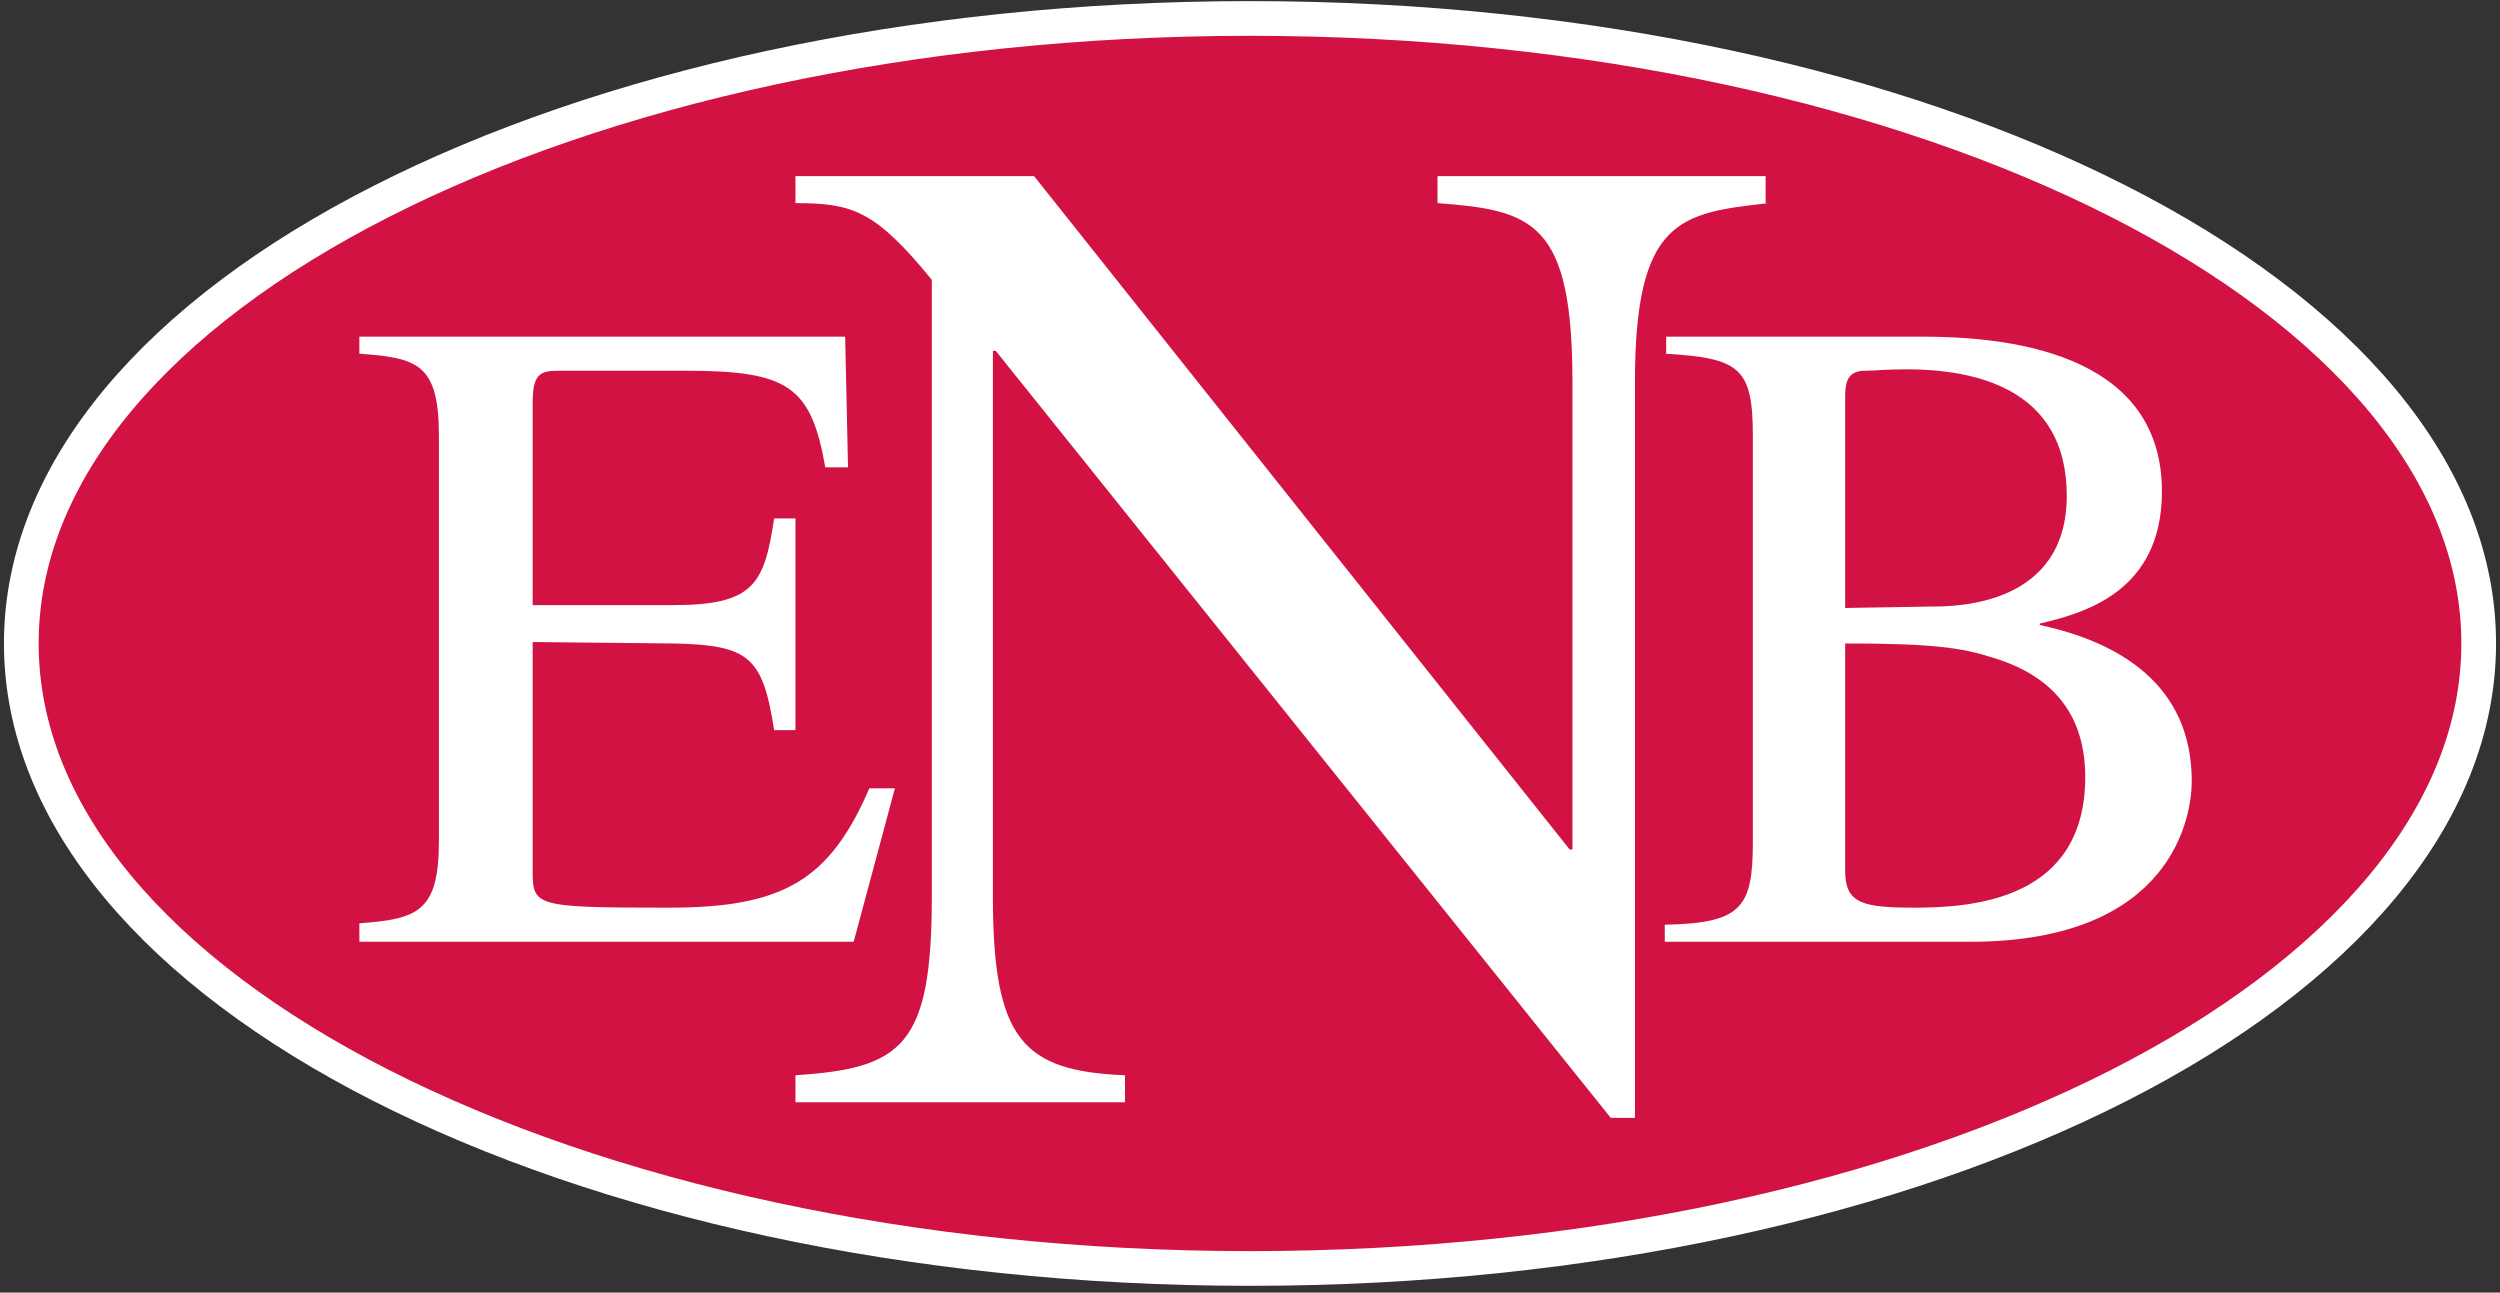
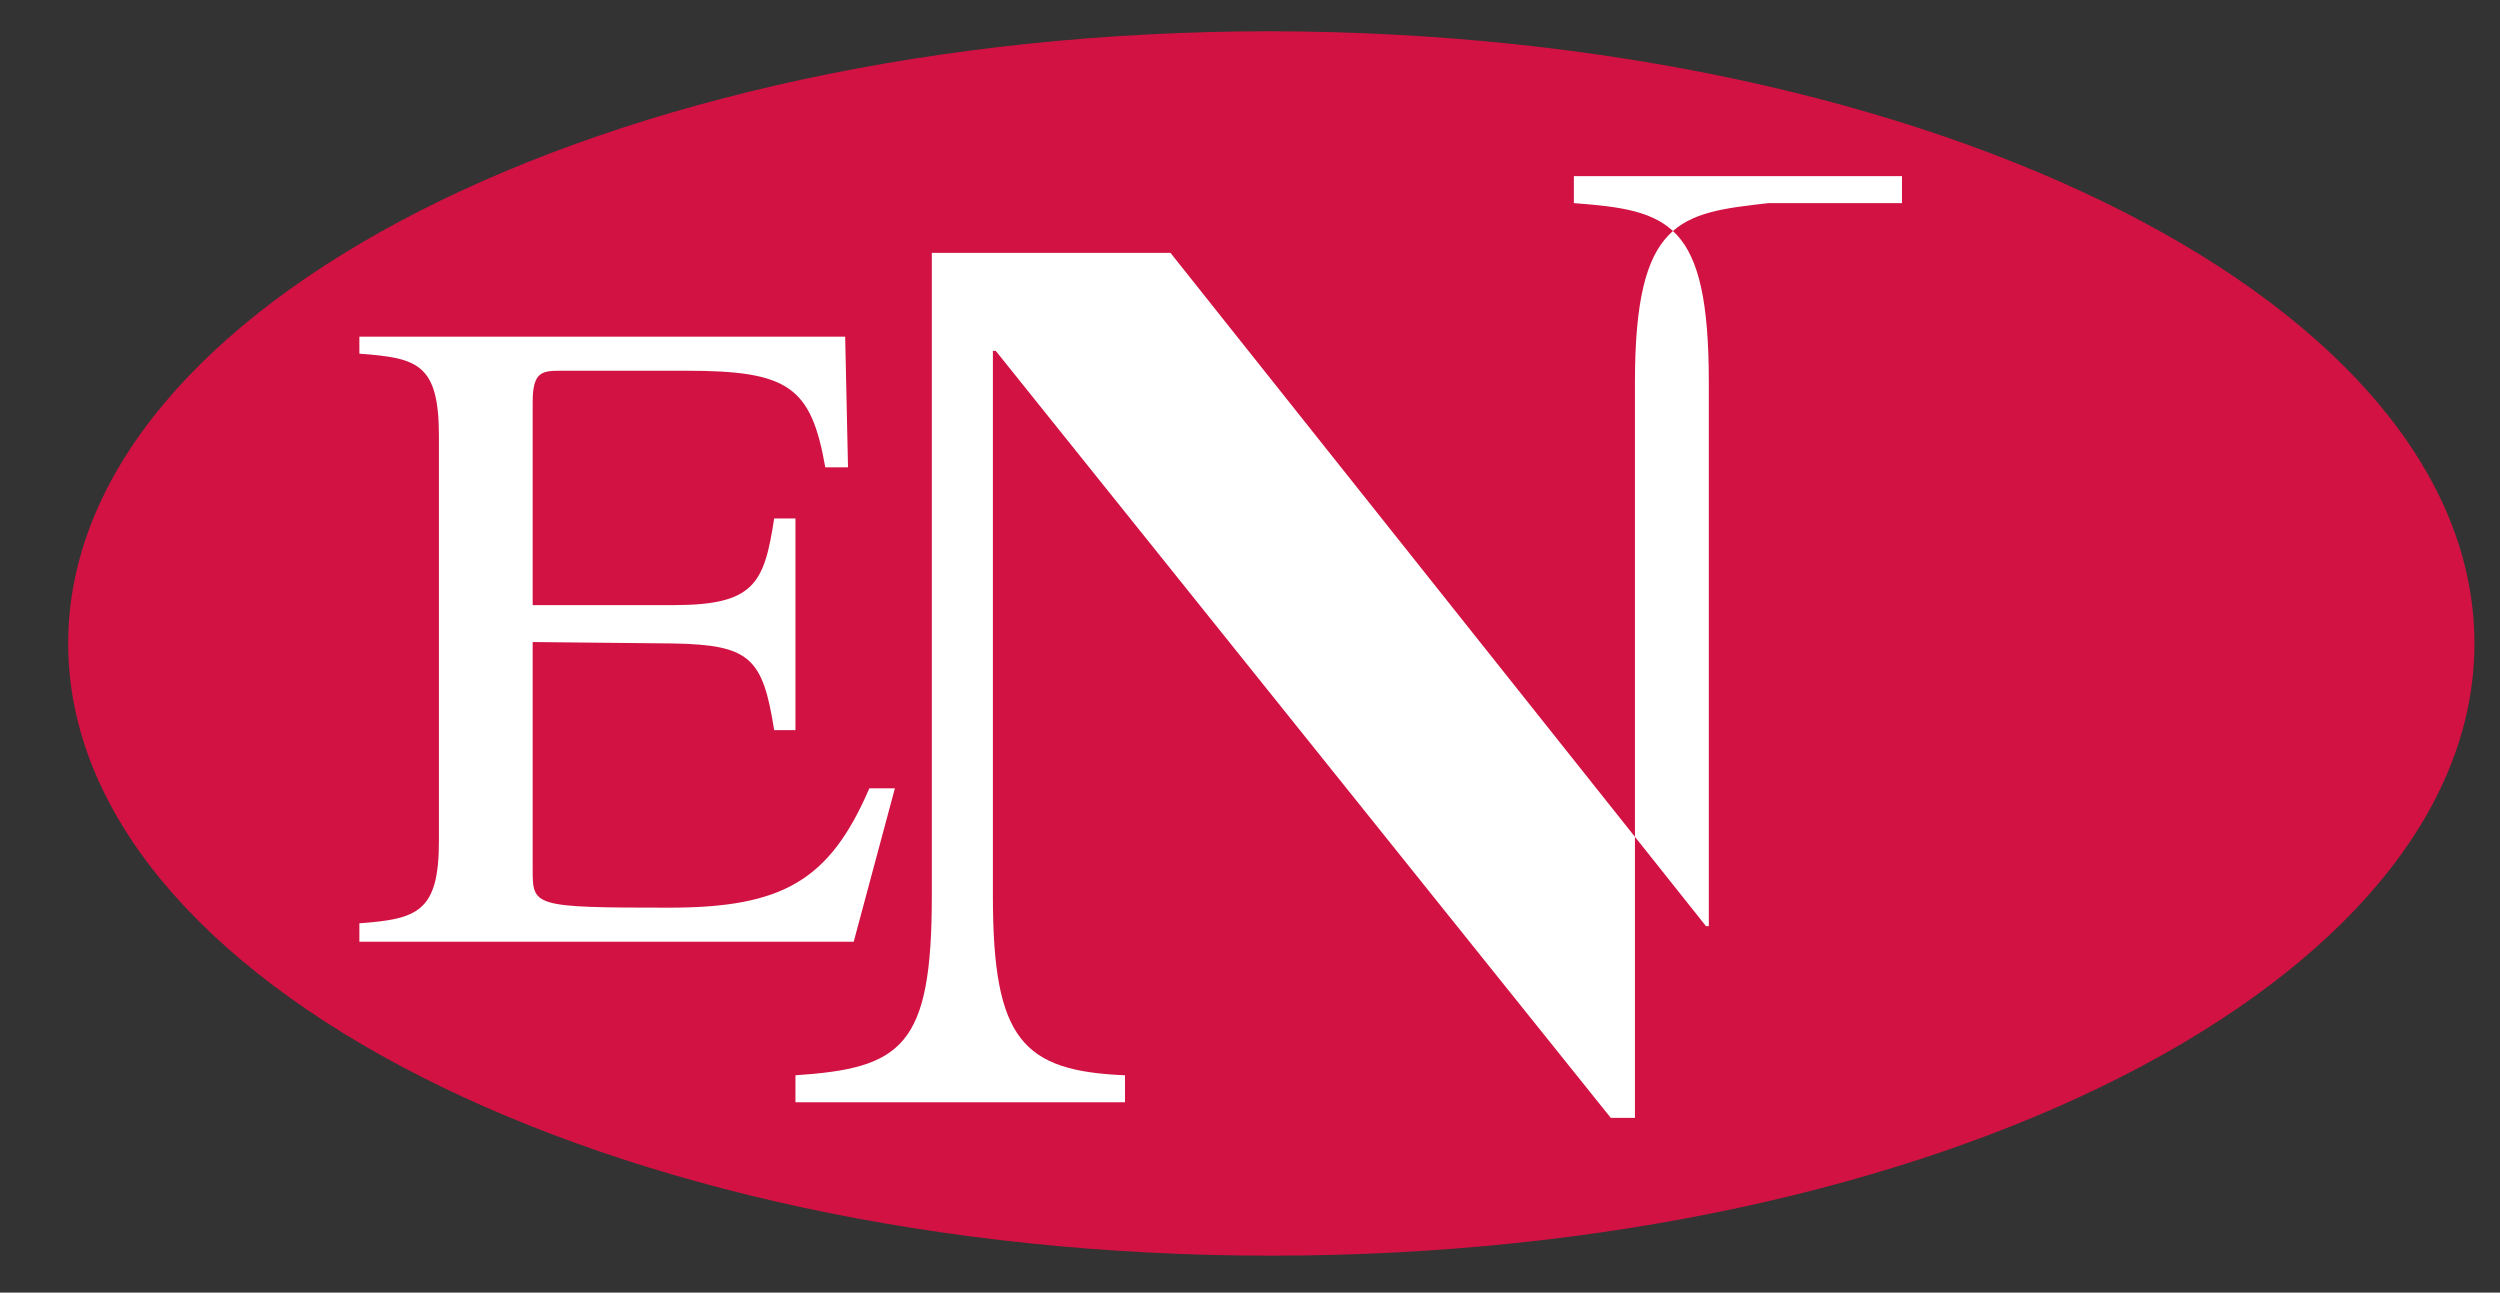
<svg xmlns="http://www.w3.org/2000/svg" width="176px" height="91px" version="1.1" viewBox="0 0 176 91">
  <rect x="0" y="0" width="176" height="91" fill="#333333" stroke="none" />
  <style type="text/css">
	.st0{fill:#D11242;}
	.st1{fill:none;stroke:#FFFFFF;stroke-width:2.443;}
	.st2{fill:#FFFFFF;}
</style>
  <g>
    <path class="st0" d="M174.2,45.3c0,23.8-37.9,43.1-84.7,43.1c-46.8,0-84.7-19.3-84.7-43.1c0-23.8,37.9-43.1,84.7-43.1   C136.3,2.3,174.2,21.5,174.2,45.3z" />
-     <path class="st0" d="M172.6,46.6c0,23.8-37.9,43.1-84.7,43.1c-46.8,0-84.7-19.3-84.7-43.1C3.3,22.8,41.2,3.5,88,3.5   C134.7,3.5,172.6,22.8,172.6,46.6z" />
    <g>
-       <path class="st0" d="M174.5,45.3c0,24.3-38.7,44-86.5,44c-47.8,0-86.5-19.7-86.5-44c0-24.3,38.7-44,86.5-44    C135.8,1.3,174.5,21,174.5,45.3z" />
-       <path class="st1" d="M174.5,45.3c0,24.3-38.7,44-86.5,44c-47.8,0-86.5-19.7-86.5-44c0-24.3,38.7-44,86.5-44    C135.8,1.3,174.5,21,174.5,45.3z" />
      <g>
        <g>
          <path class="st2" d="M60.1,66.3H25.3V65c4.1-0.3,5.6-0.8,5.6-5.8V30.7c0-5.1-1.5-5.5-5.6-5.8v-1.2h34.2l0.2,9.2h-1.6      c-1-5.7-2.6-6.8-9.8-6.8h-8.7c-1.4,0-2.1,0-2.1,2.2v14.3h9.9c5.7,0,6.4-1.5,7.1-6.1h1.5v14.9h-1.5c-0.8-5.1-1.7-6-7.1-6.1      l-9.9-0.1v16c0,2.6,0,2.7,9.6,2.7c8,0,11.3-1.9,14.1-8.4H63L60.1,66.3z" />
-           <path class="st2" d="M124.5,14.3c-6.2,0.7-9.4,1.1-9.4,12.6v51.8h-1.7l-43.3-54h-0.2v38.4c0,10.1,2.1,12.3,9.3,12.6v1.9H56v-1.9      c7.5-0.5,9.6-2,9.6-12.6V19.7c-4-4.9-5.6-5.4-9.6-5.4v-1.9h16.8l37.7,47.4h0.2V26.9c0-11.3-2.8-12.1-9.5-12.6v-1.9h23.1V14.3z" />
-           <path class="st2" d="M129.9,45.3c6.2,0,8.2,0.3,10.4,1c3.3,1,6.5,3.2,6.5,8.4c0,8.6-7.8,9.2-12,9.2c-3.7,0-4.9-0.3-4.9-2.6V45.3      z M117.2,24.9c5.3,0.3,6.2,1,6.2,5.8v28.6c0,4.6-0.8,5.7-6.2,5.8v1.2h21.5c14.3,0,15.6-8.9,15.6-11.3c0-6.8-5.1-9.8-10.7-11      v-0.1c2.9-0.7,8.6-2.1,8.6-9.3c0-10-11.3-10.9-16.9-10.9h-18V24.9z M129.9,28c0-1,0.1-1.9,1.4-1.9c0.6,0,1.5-0.1,2.9-0.1      c4.6,0,11.3,1.2,11.3,8.9c0,7.7-7.7,7.8-9.5,7.8l-6.1,0.1V28z" />
+           <path class="st2" d="M124.5,14.3c-6.2,0.7-9.4,1.1-9.4,12.6v51.8h-1.7l-43.3-54h-0.2v38.4c0,10.1,2.1,12.3,9.3,12.6v1.9H56v-1.9      c7.5-0.5,9.6-2,9.6-12.6V19.7v-1.9h16.8l37.7,47.4h0.2V26.9c0-11.3-2.8-12.1-9.5-12.6v-1.9h23.1V14.3z" />
        </g>
      </g>
    </g>
  </g>
</svg>